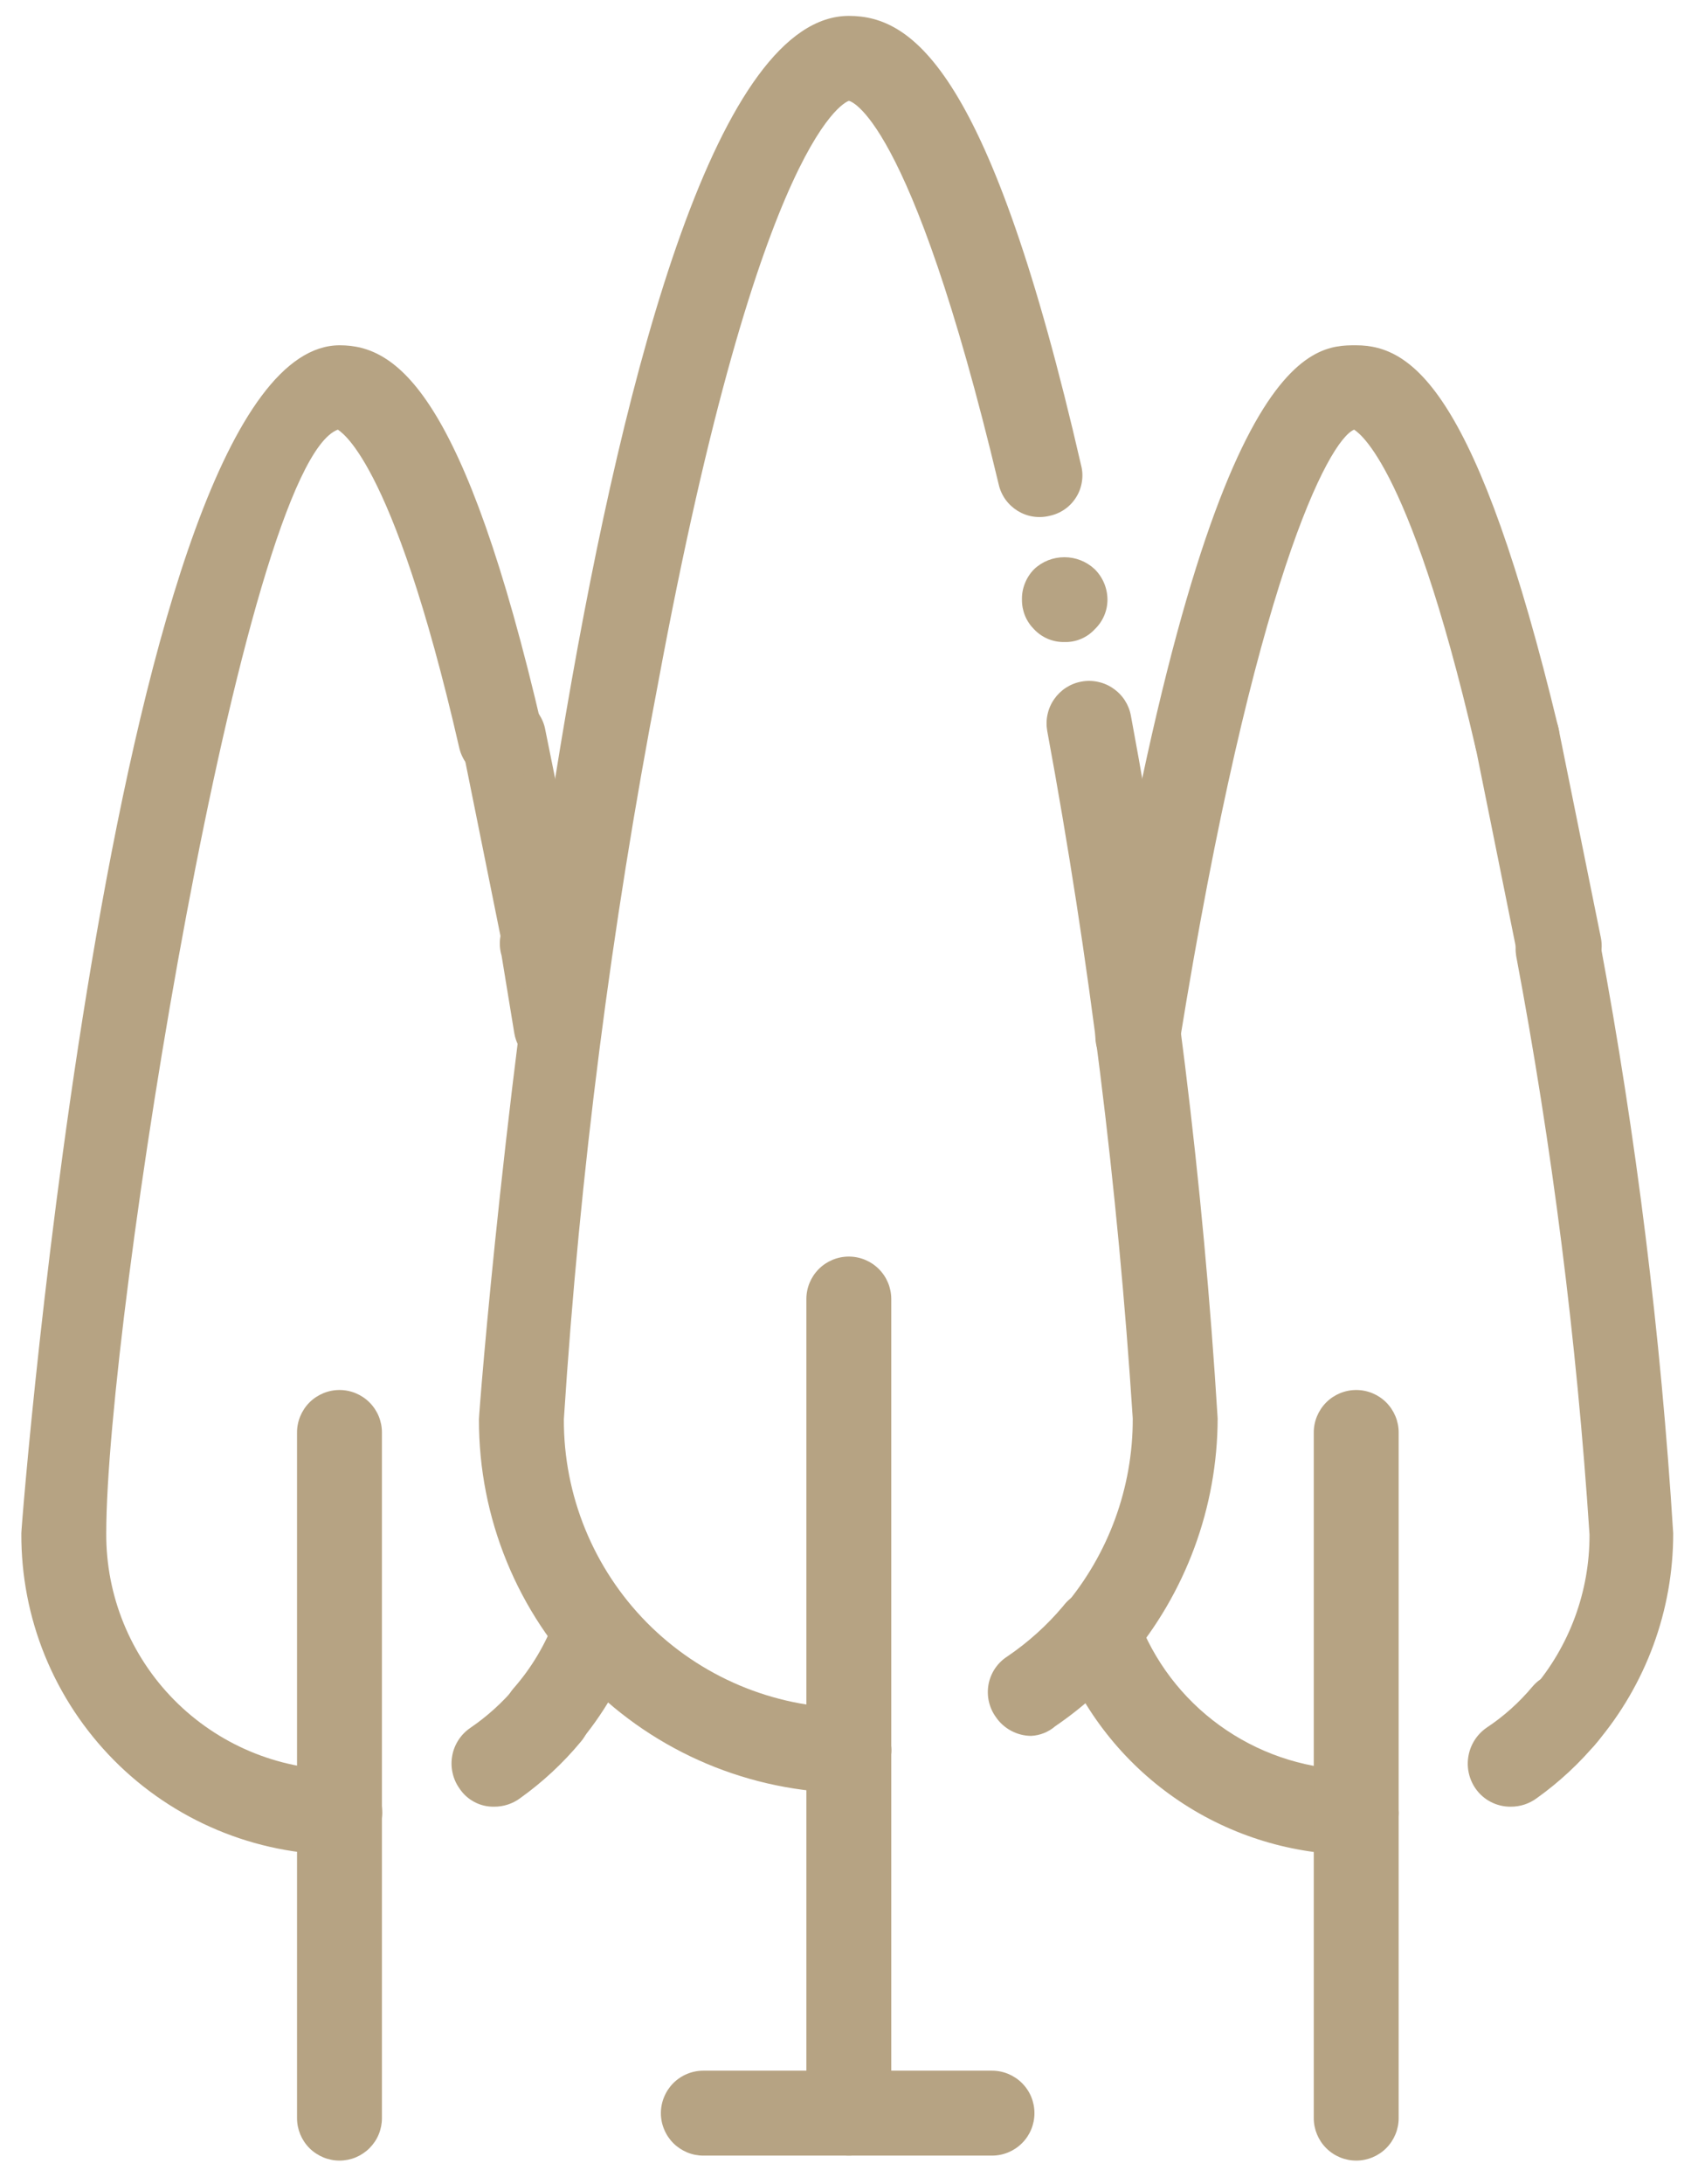
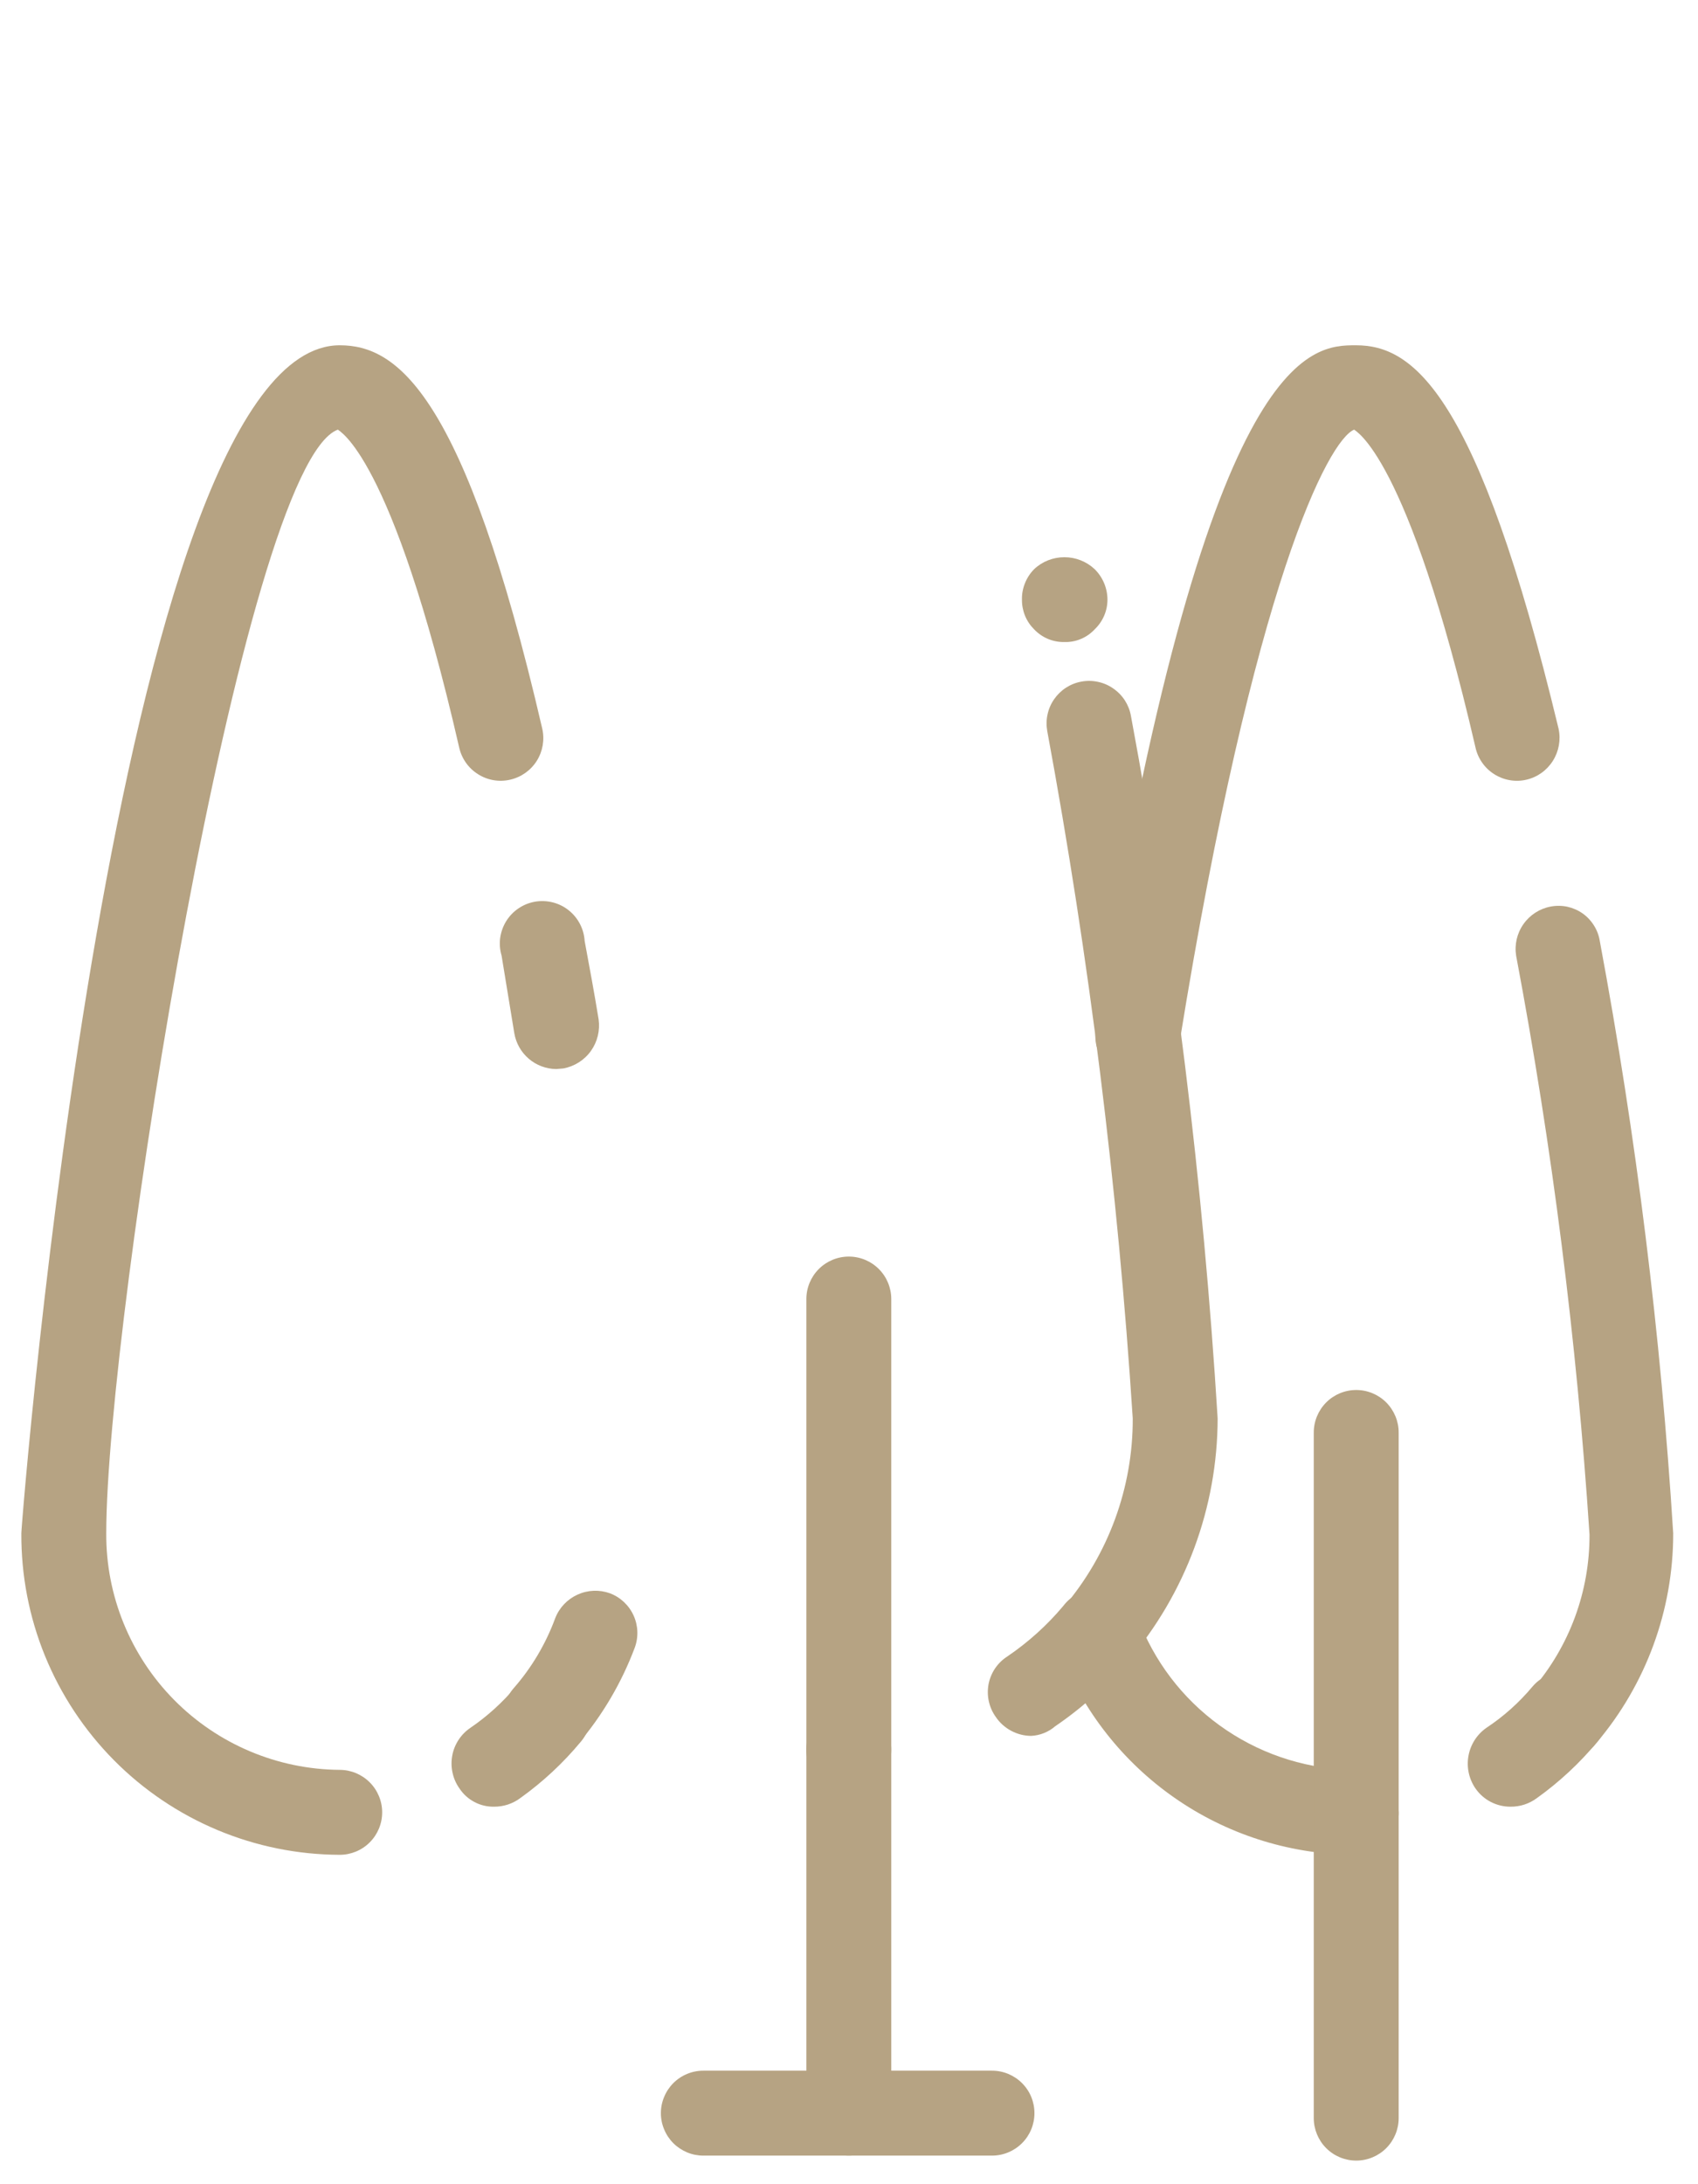
<svg xmlns="http://www.w3.org/2000/svg" width="28" height="36" viewBox="0 0 28 36" fill="none">
  <g clip-path="url(#clip0_2293_42326)">
    <path d="M25.801 29.002C25.668 28.998 25.539 28.957 25.428 28.884C25.318 28.811 25.23 28.708 25.174 28.587C25.119 28.466 25.099 28.332 25.116 28.201C25.133 28.069 25.187 27.945 25.271 27.842C25.882 27.133 26.215 26.227 26.211 25.292C26 22.09 25.596 18.905 25.001 15.752C24.972 15.569 25.015 15.382 25.122 15.231C25.228 15.08 25.389 14.976 25.571 14.942C25.662 14.925 25.755 14.926 25.846 14.945C25.936 14.965 26.021 15.002 26.097 15.055C26.172 15.108 26.236 15.176 26.285 15.255C26.334 15.333 26.367 15.421 26.381 15.512C26.983 18.737 27.387 21.997 27.591 25.272C27.593 26.539 27.142 27.766 26.321 28.732C26.26 28.812 26.181 28.878 26.091 28.925C26.001 28.971 25.902 28.998 25.801 29.002Z" fill="#B6A383" />
-     <path d="M25.709 16.331C25.548 16.331 25.392 16.275 25.268 16.173C25.144 16.071 25.059 15.928 25.029 15.771L24.329 12.3C24.289 12.119 24.323 11.929 24.423 11.772C24.524 11.616 24.682 11.505 24.864 11.466C25.045 11.426 25.235 11.46 25.392 11.56C25.549 11.66 25.659 11.819 25.699 12.001L26.399 15.46C26.434 15.642 26.396 15.83 26.293 15.984C26.19 16.138 26.03 16.244 25.849 16.28L25.709 16.331Z" fill="#B6A383" />
    <path d="M18.761 17.771H18.651C18.468 17.742 18.305 17.641 18.196 17.491C18.087 17.341 18.042 17.154 18.071 16.971C19.891 5.691 21.621 5.691 22.361 5.691C23.291 5.691 24.361 6.441 25.701 12.011C25.74 12.193 25.706 12.383 25.607 12.54C25.508 12.697 25.352 12.809 25.171 12.851C25.081 12.872 24.988 12.875 24.897 12.859C24.806 12.844 24.719 12.81 24.641 12.761C24.563 12.712 24.495 12.648 24.442 12.572C24.389 12.497 24.351 12.412 24.331 12.321C23.201 7.441 22.331 7.101 22.331 7.081C21.911 7.251 20.681 9.571 19.451 17.181C19.425 17.346 19.341 17.495 19.215 17.604C19.088 17.712 18.927 17.771 18.761 17.771Z" fill="#B6A383" />
    <path d="M22.362 30.571C21.325 30.571 20.311 30.264 19.449 29.687C18.587 29.11 17.916 28.29 17.522 27.331C17.452 27.161 17.451 26.97 17.52 26.8C17.59 26.63 17.723 26.493 17.892 26.421C18.063 26.35 18.255 26.349 18.427 26.418C18.599 26.488 18.737 26.621 18.812 26.791C19.102 27.494 19.594 28.095 20.226 28.518C20.858 28.942 21.601 29.169 22.362 29.171C22.547 29.171 22.726 29.244 22.857 29.376C22.988 29.507 23.062 29.685 23.062 29.871C23.062 30.056 22.988 30.234 22.857 30.366C22.726 30.497 22.547 30.571 22.362 30.571Z" fill="#B6A383" />
    <path d="M24.911 29.778C24.797 29.779 24.685 29.752 24.584 29.7C24.483 29.648 24.396 29.572 24.331 29.478C24.223 29.322 24.181 29.128 24.215 28.941C24.248 28.754 24.355 28.587 24.511 28.478C24.796 28.29 25.052 28.06 25.271 27.798C25.392 27.656 25.564 27.568 25.75 27.553C25.935 27.538 26.119 27.598 26.261 27.718C26.403 27.839 26.491 28.011 26.506 28.197C26.521 28.382 26.462 28.566 26.341 28.708C26.049 29.06 25.713 29.372 25.341 29.638C25.216 29.73 25.066 29.779 24.911 29.778Z" fill="#B6A383" />
    <path d="M22.364 35.611C22.178 35.611 22 35.537 21.869 35.406C21.738 35.275 21.664 35.096 21.664 34.911V29.911C21.664 29.725 21.738 29.547 21.869 29.416C22 29.285 22.178 29.211 22.364 29.211C22.55 29.211 22.728 29.285 22.859 29.416C22.99 29.547 23.064 29.725 23.064 29.911V34.911C23.064 35.096 22.99 35.275 22.859 35.406C22.728 35.537 22.55 35.611 22.364 35.611Z" fill="#B6A383" />
    <path d="M22.364 30.57C22.178 30.57 22 30.497 21.869 30.365C21.738 30.234 21.664 30.056 21.664 29.87V23.61C21.664 23.425 21.738 23.247 21.869 23.115C22 22.984 22.178 22.91 22.364 22.91C22.55 22.91 22.728 22.984 22.859 23.115C22.99 23.247 23.064 23.425 23.064 23.61V29.87C23.064 30.056 22.99 30.234 22.859 30.365C22.728 30.497 22.55 30.57 22.364 30.57Z" fill="#B6A383" />
    <path d="M8.996 29C8.831 28.998 8.671 28.938 8.546 28.83C8.403 28.708 8.314 28.534 8.299 28.347C8.284 28.159 8.344 27.973 8.466 27.83C8.766 27.489 8.999 27.096 9.156 26.67C9.223 26.498 9.355 26.359 9.523 26.283C9.691 26.206 9.882 26.198 10.056 26.26C10.23 26.325 10.37 26.457 10.447 26.625C10.524 26.794 10.531 26.986 10.466 27.16C10.249 27.736 9.935 28.271 9.536 28.74C9.471 28.821 9.389 28.887 9.296 28.932C9.202 28.977 9.1 29 8.996 29Z" fill="#B6A383" />
    <path d="M9.171 17.62C9.005 17.618 8.845 17.558 8.719 17.45C8.593 17.342 8.509 17.194 8.481 17.03L8.271 15.75C8.243 15.656 8.235 15.556 8.248 15.458C8.262 15.361 8.295 15.267 8.347 15.183C8.399 15.099 8.468 15.027 8.55 14.972C8.632 14.916 8.724 14.879 8.821 14.862C8.919 14.845 9.018 14.849 9.114 14.873C9.21 14.897 9.299 14.941 9.376 15.002C9.454 15.064 9.517 15.14 9.563 15.228C9.609 15.316 9.635 15.412 9.641 15.51C9.721 15.94 9.801 16.37 9.871 16.8C9.897 16.984 9.852 17.171 9.744 17.322C9.636 17.473 9.473 17.576 9.291 17.61L9.171 17.62Z" fill="#B6A383" />
-     <path d="M9.002 16.329C8.842 16.328 8.687 16.272 8.563 16.17C8.439 16.068 8.354 15.927 8.322 15.77L7.622 12.3C7.587 12.118 7.625 11.93 7.728 11.776C7.831 11.622 7.991 11.516 8.172 11.479C8.262 11.461 8.355 11.46 8.445 11.477C8.536 11.495 8.622 11.53 8.698 11.582C8.774 11.633 8.84 11.699 8.89 11.776C8.941 11.853 8.976 11.939 8.992 12.03L9.692 15.489C9.711 15.579 9.712 15.672 9.694 15.763C9.677 15.853 9.641 15.939 9.59 16.015C9.539 16.092 9.473 16.157 9.396 16.208C9.319 16.258 9.233 16.293 9.142 16.309L9.002 16.329Z" fill="#B6A383" />
    <path d="M5.602 30.571C4.909 30.569 4.223 30.43 3.584 30.162C2.945 29.894 2.365 29.503 1.877 29.01C1.39 28.518 1.004 27.934 0.742 27.293C0.48 26.651 0.348 25.964 0.352 25.271C0.352 25.081 1.902 5.691 5.602 5.691C6.532 5.691 7.652 6.441 8.942 12.011C8.983 12.193 8.95 12.384 8.851 12.541C8.751 12.699 8.593 12.81 8.412 12.851C8.23 12.893 8.039 12.86 7.882 12.76C7.724 12.661 7.613 12.503 7.572 12.321C6.452 7.441 5.572 7.101 5.572 7.081C4.002 7.661 1.752 21.771 1.752 25.271C1.746 26.299 2.149 27.286 2.87 28.017C3.592 28.748 4.574 29.163 5.602 29.171C5.787 29.171 5.965 29.245 6.097 29.377C6.228 29.508 6.302 29.686 6.302 29.871C6.302 30.057 6.228 30.235 6.097 30.366C5.965 30.498 5.787 30.571 5.602 30.571Z" fill="#B6A383" />
    <path d="M8.147 29.778C8.035 29.78 7.923 29.754 7.824 29.701C7.724 29.649 7.639 29.572 7.577 29.478C7.522 29.401 7.483 29.314 7.463 29.221C7.442 29.129 7.44 29.033 7.457 28.94C7.473 28.847 7.509 28.758 7.56 28.679C7.612 28.599 7.679 28.531 7.757 28.478C8.037 28.287 8.289 28.058 8.507 27.798C8.628 27.656 8.8 27.568 8.986 27.553C9.171 27.538 9.355 27.598 9.497 27.718C9.639 27.839 9.727 28.011 9.742 28.197C9.757 28.382 9.698 28.566 9.577 28.708C9.285 29.06 8.949 29.372 8.577 29.638C8.453 29.73 8.302 29.779 8.147 29.778Z" fill="#B6A383" />
-     <path d="M5.598 35.611C5.413 35.611 5.235 35.537 5.103 35.406C4.972 35.275 4.898 35.096 4.898 34.911V29.911C4.898 29.725 4.972 29.547 5.103 29.416C5.235 29.285 5.413 29.211 5.598 29.211C5.784 29.211 5.962 29.285 6.093 29.416C6.225 29.547 6.298 29.725 6.298 29.911V34.911C6.298 35.003 6.28 35.094 6.245 35.179C6.21 35.264 6.158 35.341 6.093 35.406C6.028 35.471 5.951 35.522 5.866 35.558C5.781 35.593 5.69 35.611 5.598 35.611Z" fill="#B6A383" />
-     <path d="M5.598 30.57C5.413 30.57 5.235 30.497 5.103 30.365C4.972 30.234 4.898 30.056 4.898 29.87V23.61C4.898 23.425 4.972 23.247 5.103 23.115C5.235 22.984 5.413 22.91 5.598 22.91C5.784 22.91 5.962 22.984 6.093 23.115C6.225 23.247 6.298 23.425 6.298 23.61V29.87C6.298 29.962 6.28 30.053 6.245 30.138C6.21 30.223 6.158 30.3 6.093 30.365C6.028 30.43 5.951 30.482 5.866 30.517C5.781 30.552 5.69 30.57 5.598 30.57Z" fill="#B6A383" />
    <path d="M18.069 27.649C17.902 27.649 17.74 27.593 17.609 27.489C17.467 27.365 17.381 27.191 17.367 27.003C17.354 26.816 17.416 26.631 17.539 26.489C18.278 25.622 18.683 24.518 18.679 23.379C18.433 19.578 17.963 15.794 17.269 12.049C17.253 11.958 17.254 11.865 17.274 11.775C17.293 11.685 17.33 11.6 17.383 11.524C17.435 11.449 17.502 11.384 17.579 11.334C17.657 11.284 17.743 11.25 17.834 11.234C17.925 11.217 18.018 11.219 18.108 11.239C18.198 11.258 18.283 11.295 18.358 11.348C18.434 11.4 18.499 11.467 18.549 11.544C18.599 11.622 18.633 11.708 18.649 11.799C19.363 15.626 19.84 19.493 20.079 23.379C20.076 24.846 19.551 26.263 18.599 27.379C18.536 27.461 18.456 27.527 18.365 27.574C18.273 27.621 18.172 27.646 18.069 27.649Z" fill="#B6A383" />
    <path d="M17.552 10.582C17.458 10.584 17.366 10.566 17.279 10.53C17.193 10.493 17.116 10.44 17.052 10.372C16.987 10.307 16.936 10.231 16.902 10.147C16.868 10.063 16.851 9.973 16.852 9.882C16.85 9.789 16.867 9.698 16.902 9.612C16.936 9.526 16.987 9.448 17.052 9.382C17.187 9.254 17.366 9.184 17.552 9.184C17.737 9.184 17.916 9.254 18.052 9.382C18.185 9.514 18.261 9.694 18.262 9.882C18.262 9.973 18.244 10.064 18.207 10.149C18.171 10.233 18.118 10.309 18.052 10.372C17.988 10.441 17.911 10.495 17.825 10.531C17.738 10.568 17.645 10.585 17.552 10.582Z" fill="#B6A383" />
-     <path d="M13.998 29.552C12.373 29.541 10.819 28.887 9.676 27.732C8.532 26.578 7.893 25.017 7.898 23.392C7.898 23.162 9.698 0.262 13.998 0.262C15.048 0.262 16.328 1.142 17.828 7.672C17.851 7.76 17.855 7.853 17.84 7.943C17.826 8.033 17.794 8.12 17.745 8.197C17.696 8.275 17.633 8.342 17.558 8.394C17.483 8.446 17.398 8.483 17.308 8.502C17.219 8.524 17.126 8.528 17.035 8.514C16.944 8.5 16.857 8.467 16.779 8.419C16.701 8.37 16.633 8.307 16.579 8.232C16.526 8.157 16.488 8.072 16.468 7.982C14.998 1.822 13.998 1.662 13.998 1.662C13.998 1.662 12.559 2.052 10.848 11.282C10.079 15.282 9.561 19.327 9.298 23.392C9.293 24.645 9.785 25.85 10.665 26.742C11.546 27.634 12.745 28.141 13.998 28.152C14.184 28.152 14.362 28.226 14.493 28.357C14.625 28.488 14.698 28.666 14.698 28.852C14.698 29.037 14.625 29.215 14.493 29.347C14.362 29.478 14.184 29.552 13.998 29.552Z" fill="#B6A383" />
    <path d="M17.002 28.611C16.887 28.61 16.775 28.581 16.674 28.527C16.573 28.473 16.486 28.396 16.422 28.301C16.366 28.224 16.327 28.136 16.306 28.043C16.285 27.95 16.284 27.854 16.301 27.76C16.319 27.666 16.356 27.577 16.409 27.498C16.463 27.419 16.532 27.352 16.612 27.301C16.955 27.068 17.265 26.789 17.532 26.471C17.59 26.394 17.662 26.331 17.745 26.283C17.828 26.236 17.921 26.206 18.016 26.196C18.111 26.185 18.207 26.194 18.299 26.223C18.39 26.251 18.475 26.298 18.548 26.36C18.62 26.423 18.679 26.499 18.721 26.585C18.763 26.672 18.787 26.765 18.791 26.861C18.795 26.957 18.78 27.052 18.745 27.142C18.711 27.231 18.659 27.312 18.592 27.381C18.245 27.789 17.845 28.149 17.402 28.451C17.29 28.548 17.149 28.604 17.002 28.611Z" fill="#B6A383" />
    <path d="M13.997 35.529C13.811 35.529 13.633 35.455 13.502 35.324C13.371 35.193 13.297 35.014 13.297 34.829V28.829C13.297 28.643 13.371 28.465 13.502 28.334C13.633 28.203 13.811 28.129 13.997 28.129C14.183 28.129 14.361 28.203 14.492 28.334C14.623 28.465 14.697 28.643 14.697 28.829V34.829C14.697 35.014 14.623 35.193 14.492 35.324C14.361 35.455 14.183 35.529 13.997 35.529Z" fill="#B6A383" />
    <path d="M13.997 29.551C13.811 29.551 13.633 29.477 13.502 29.346C13.371 29.215 13.297 29.037 13.297 28.851V21.411C13.297 21.225 13.371 21.047 13.502 20.916C13.633 20.785 13.811 20.711 13.997 20.711C14.183 20.711 14.361 20.785 14.492 20.916C14.623 21.047 14.697 21.225 14.697 21.411V28.851C14.697 29.037 14.623 29.215 14.492 29.346C14.361 29.477 14.183 29.551 13.997 29.551Z" fill="#B6A383" />
    <path d="M16.358 35.529H11.598C11.507 35.529 11.415 35.511 11.331 35.476C11.246 35.44 11.168 35.389 11.103 35.324C11.038 35.259 10.987 35.182 10.952 35.097C10.916 35.012 10.898 34.921 10.898 34.829C10.898 34.737 10.916 34.646 10.952 34.561C10.987 34.476 11.038 34.399 11.103 34.334C11.168 34.269 11.246 34.217 11.331 34.182C11.415 34.147 11.507 34.129 11.598 34.129H16.358C16.544 34.129 16.722 34.203 16.853 34.334C16.985 34.465 17.058 34.643 17.058 34.829C17.058 35.014 16.985 35.193 16.853 35.324C16.722 35.455 16.544 35.529 16.358 35.529Z" fill="#B6A383" />
  </g>
  <defs>
    <clipPath id="clip0_2293_42326">
      <rect width="28" height="36" fill="white" />
    </clipPath>
  </defs>
</svg>